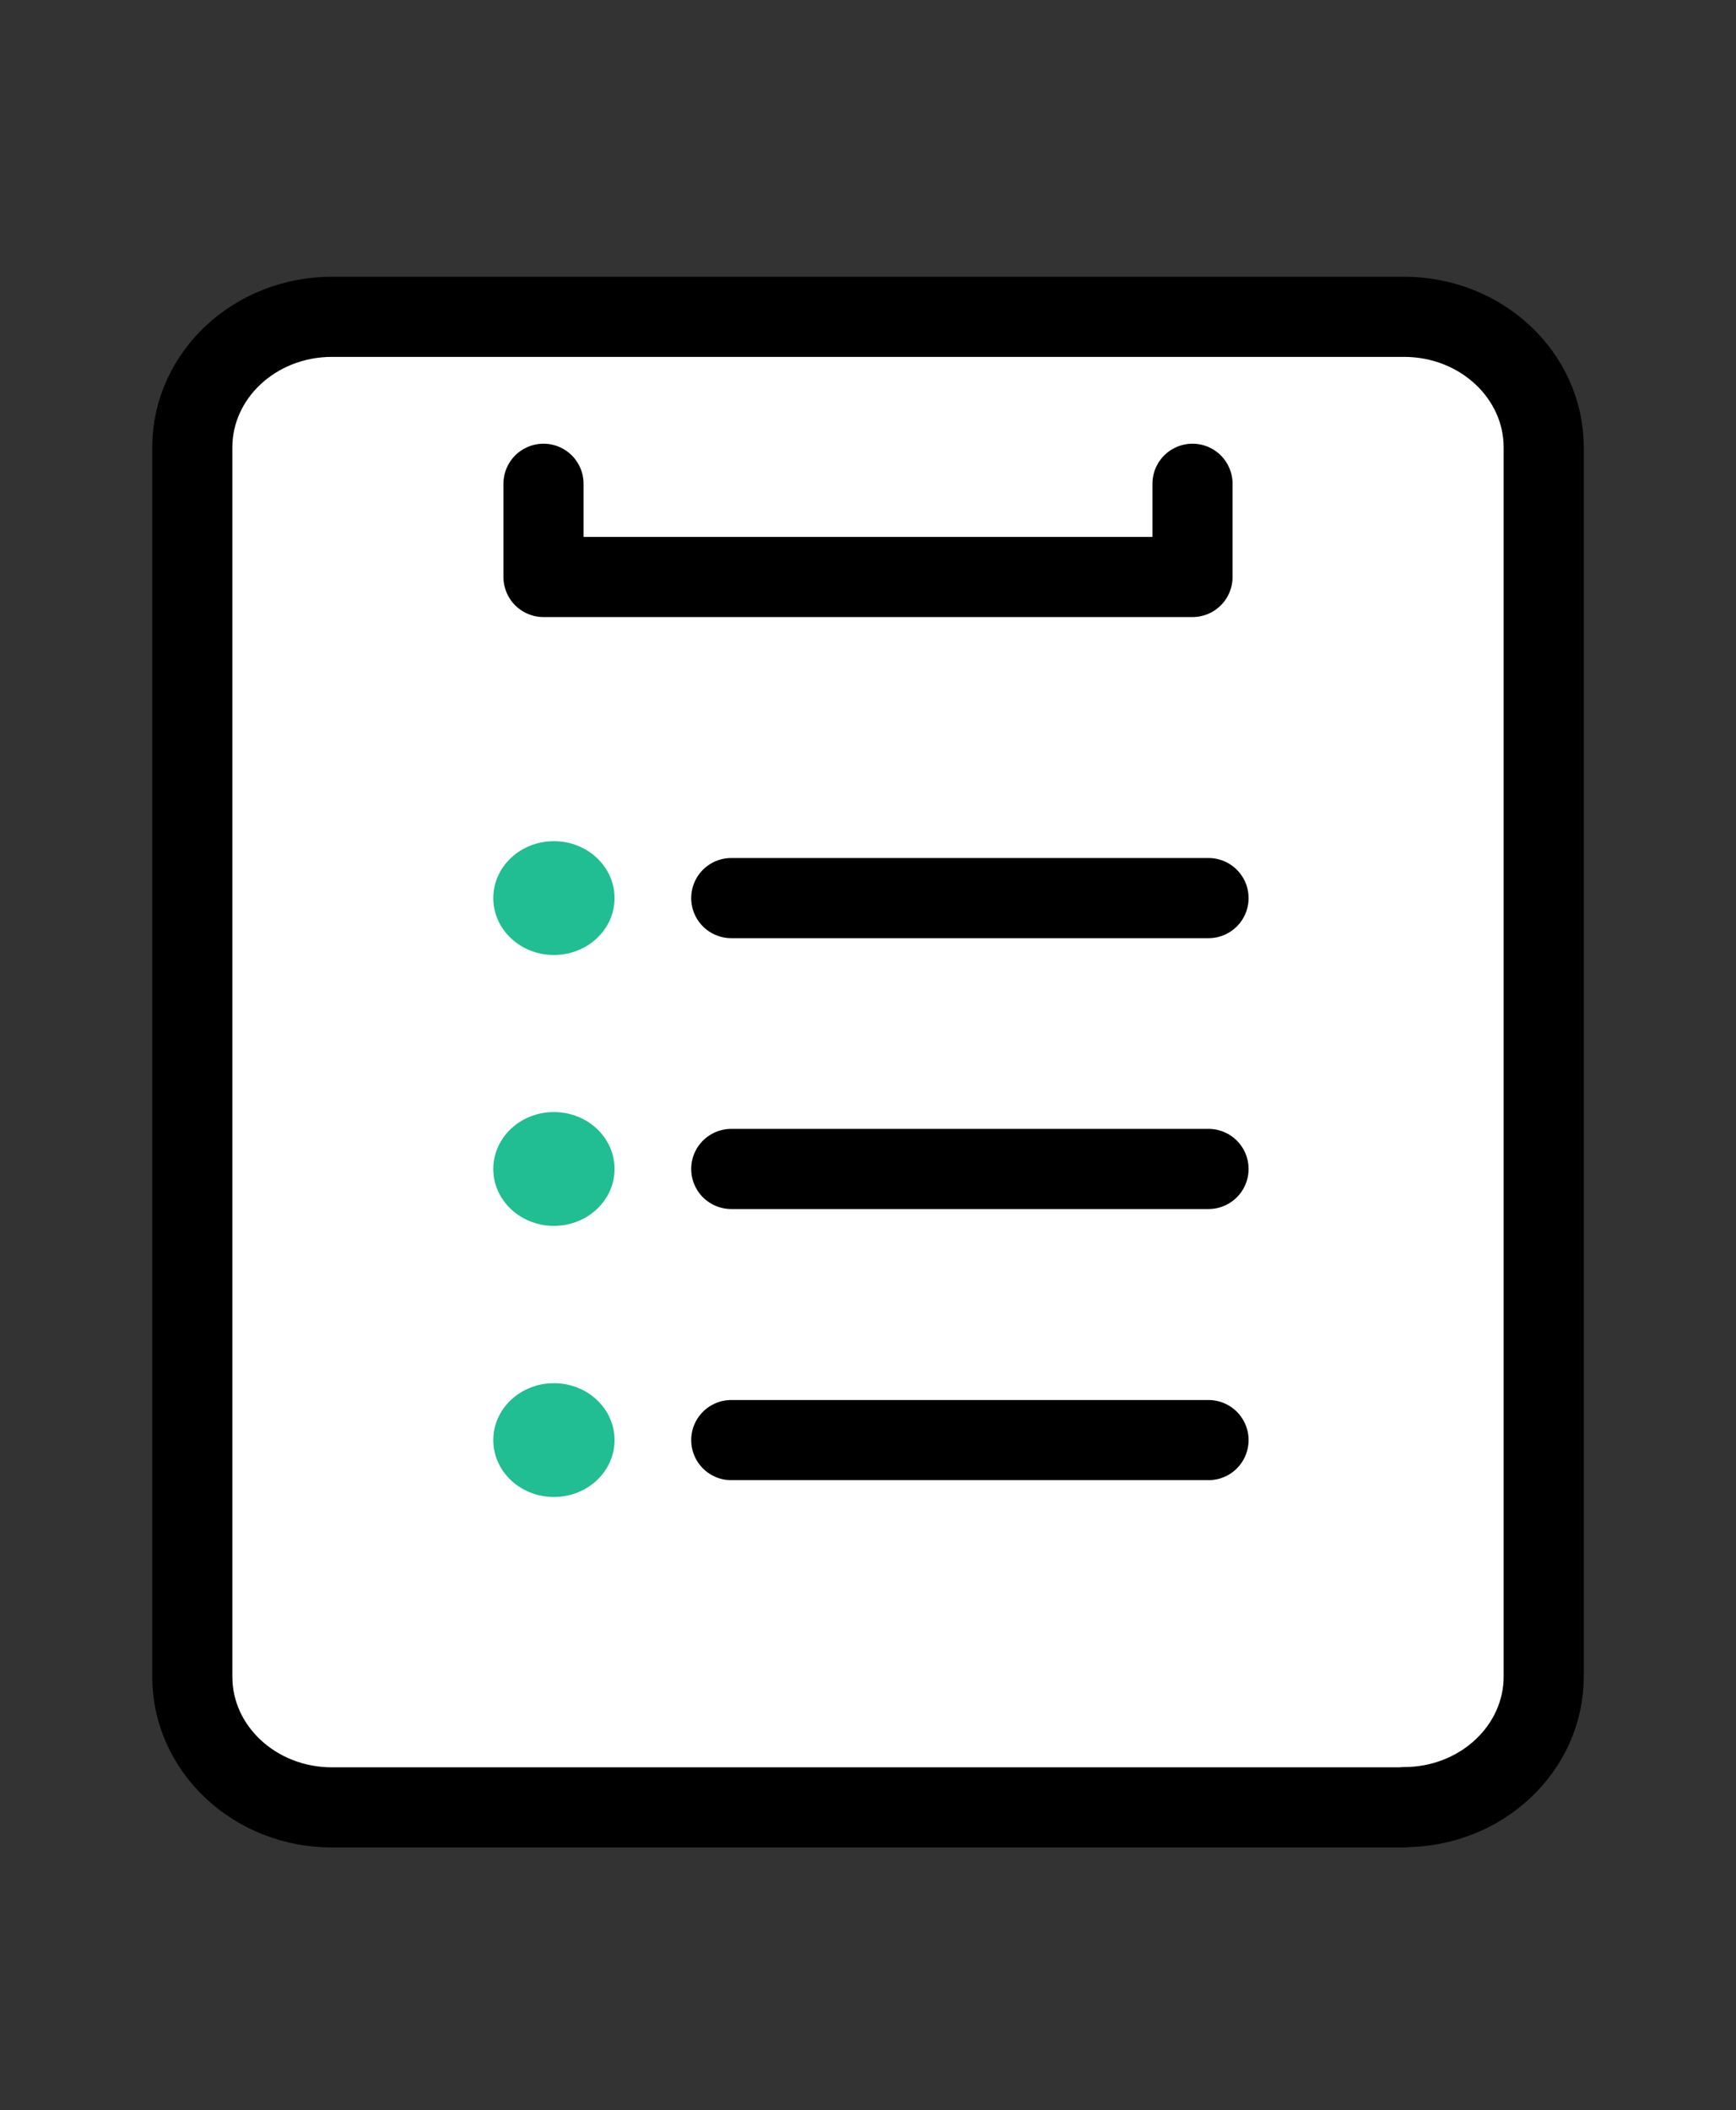
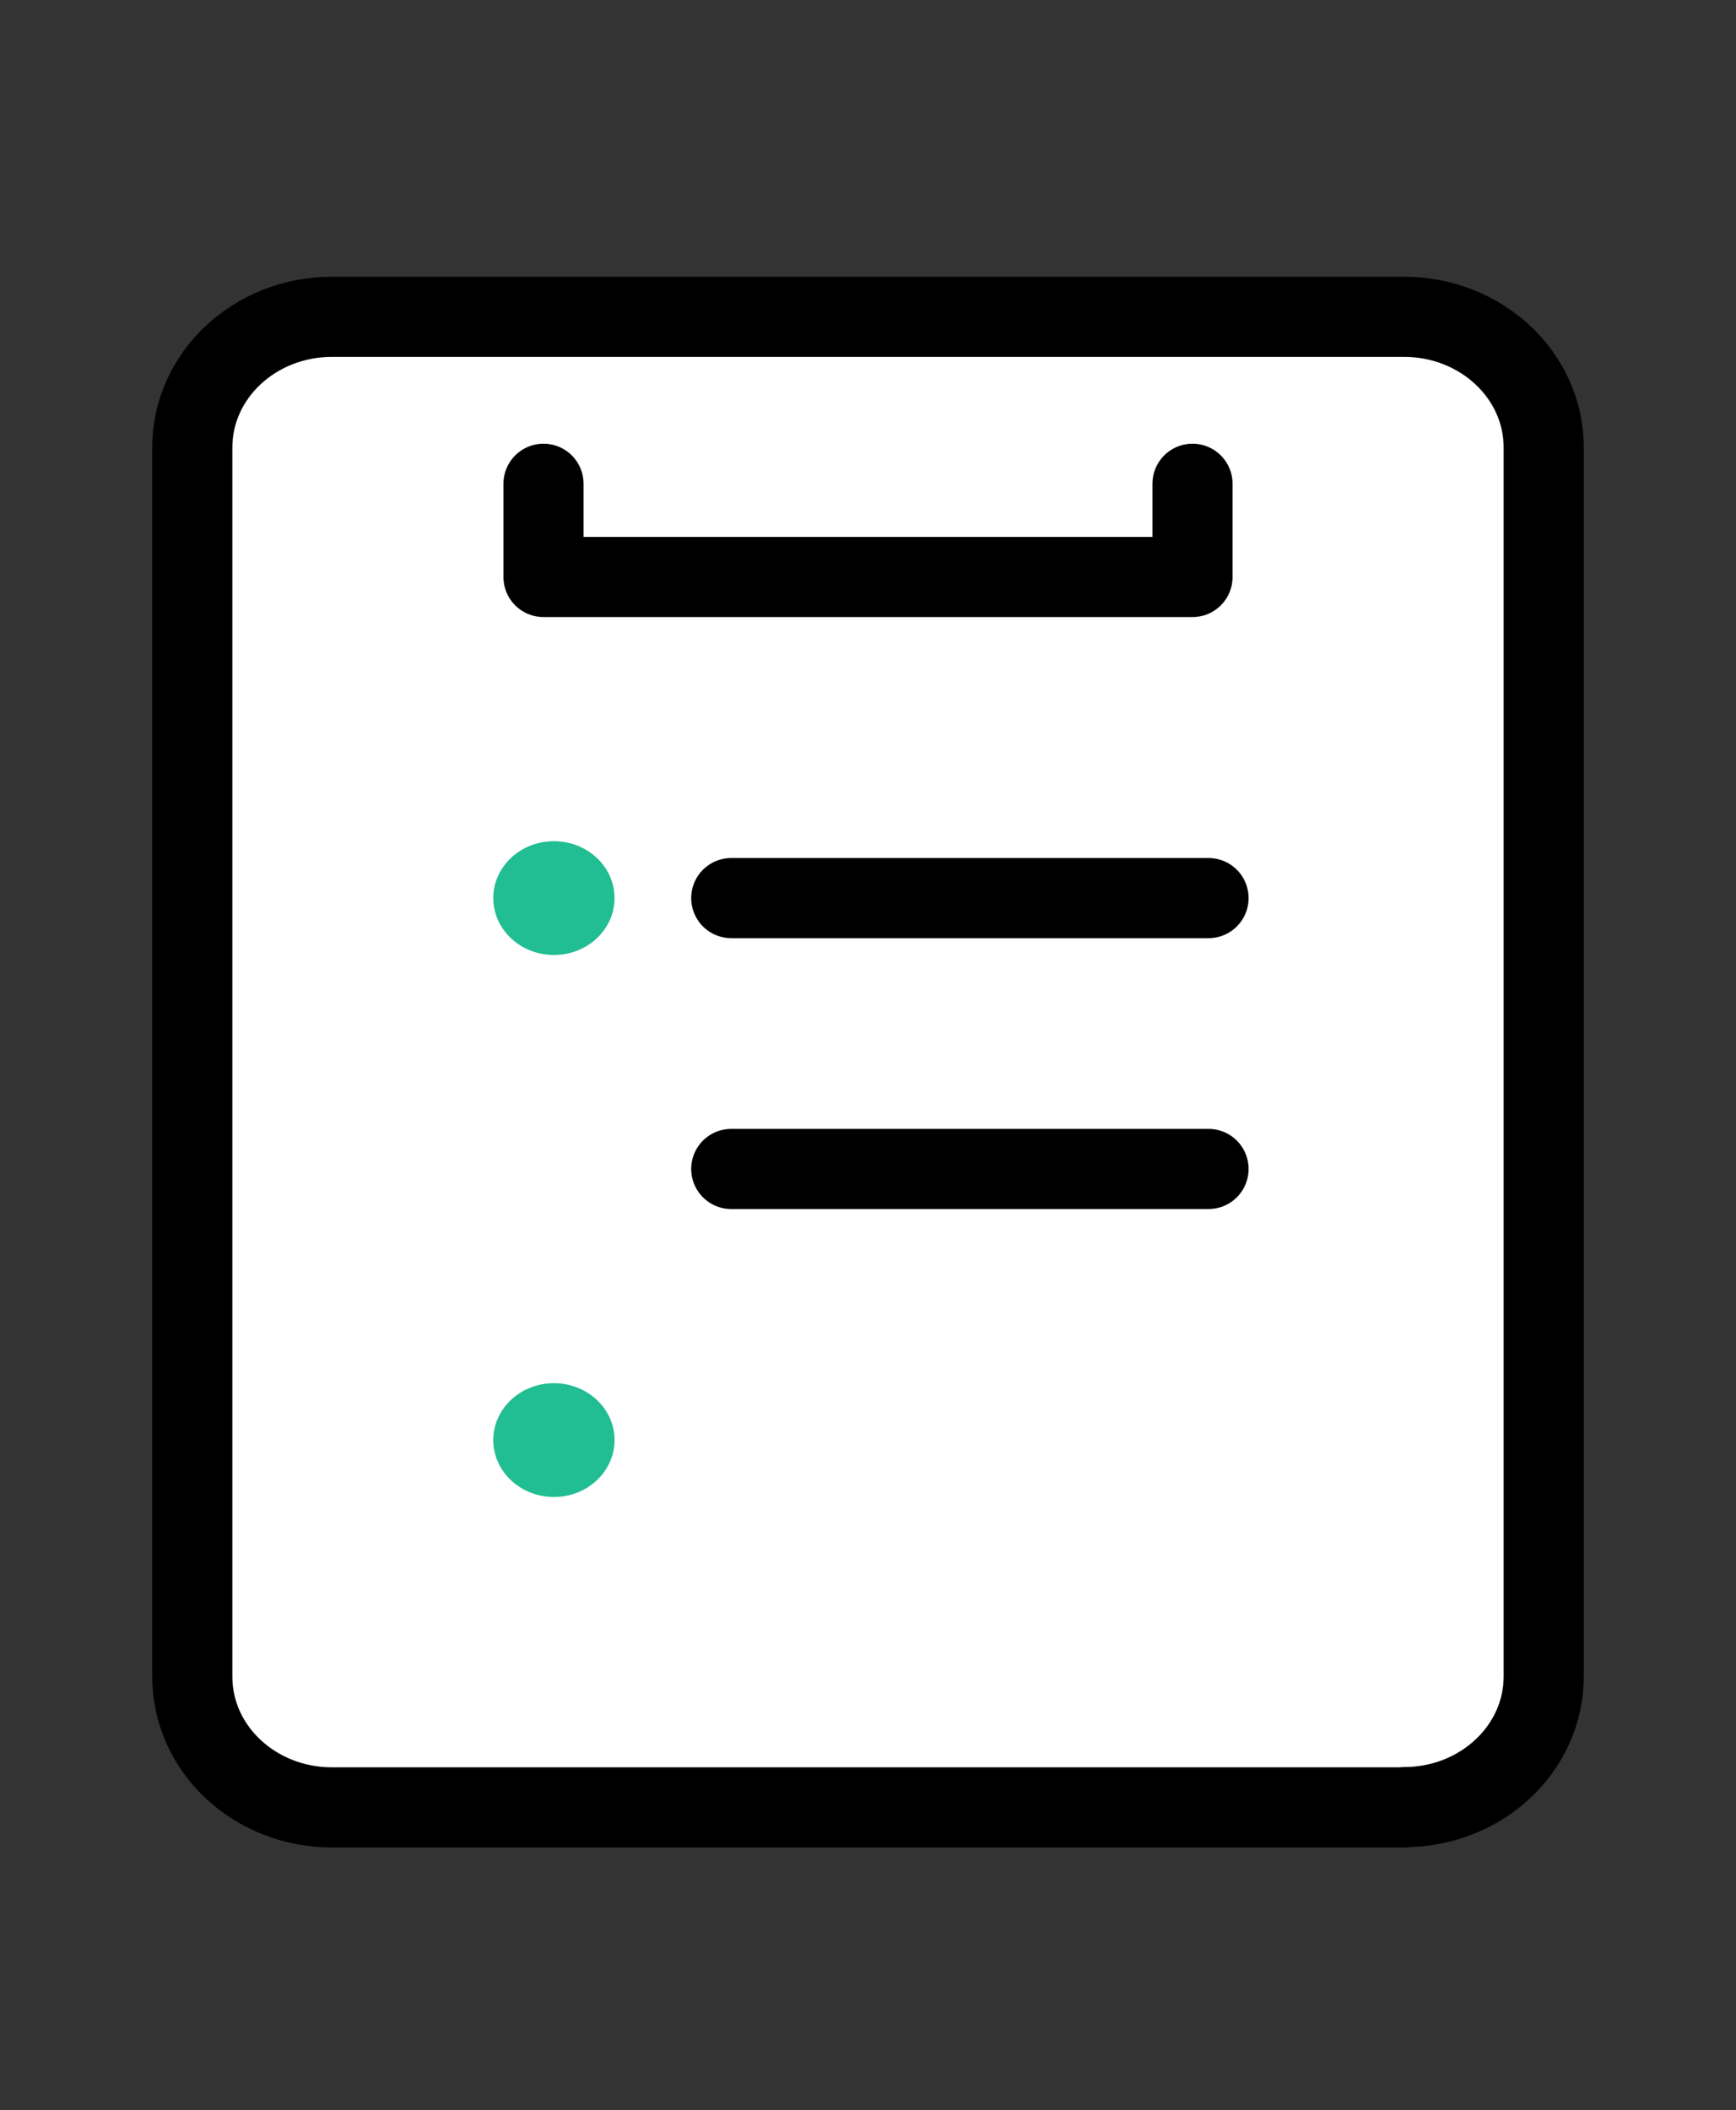
<svg xmlns="http://www.w3.org/2000/svg" id="_レイヤー_2" data-name="レイヤー 2" viewBox="0 0 65 79">
  <rect x="0" y="0" width="65" height="79" fill="#333333" stroke="none" />
  <defs>
    <style>
      .cls-1, .cls-2 {
        fill: none;
      }

      .cls-2, .cls-3 {
        stroke: #000;
        stroke-linecap: round;
        stroke-linejoin: round;
        stroke-width: 3px;
      }

      .cls-3 {
        fill: #fff;
      }

      .cls-4 {
        fill: #21bd93;
      }
    </style>
  </defs>
  <g id="contents">
    <g>
-       <rect class="cls-1" width="65" height="79" />
      <g>
        <path class="cls-3" d="M52.57,67.66H12.43c-2.89,0-5.23-2.19-5.23-4.89V16.75c0-2.7,2.34-4.89,5.23-4.89h40.14c2.89,0,5.23,2.19,5.23,4.89v46.01c0,2.7-2.34,4.89-5.23,4.89Z" />
        <line class="cls-2" x1="27.38" y1="33.62" x2="45.25" y2="33.62" />
        <line class="cls-2" x1="27.38" y1="43.76" x2="45.25" y2="43.76" />
-         <line class="cls-2" x1="27.38" y1="53.91" x2="45.25" y2="53.91" />
        <polyline class="cls-2" points="44.65 18.11 44.65 21.6 20.35 21.6 20.35 18.11" />
        <ellipse class="cls-4" cx="20.74" cy="33.62" rx="2.27" ry="2.13" />
-         <ellipse class="cls-4" cx="20.74" cy="43.76" rx="2.27" ry="2.13" />
        <ellipse class="cls-4" cx="20.74" cy="53.91" rx="2.27" ry="2.13" />
      </g>
    </g>
  </g>
</svg>